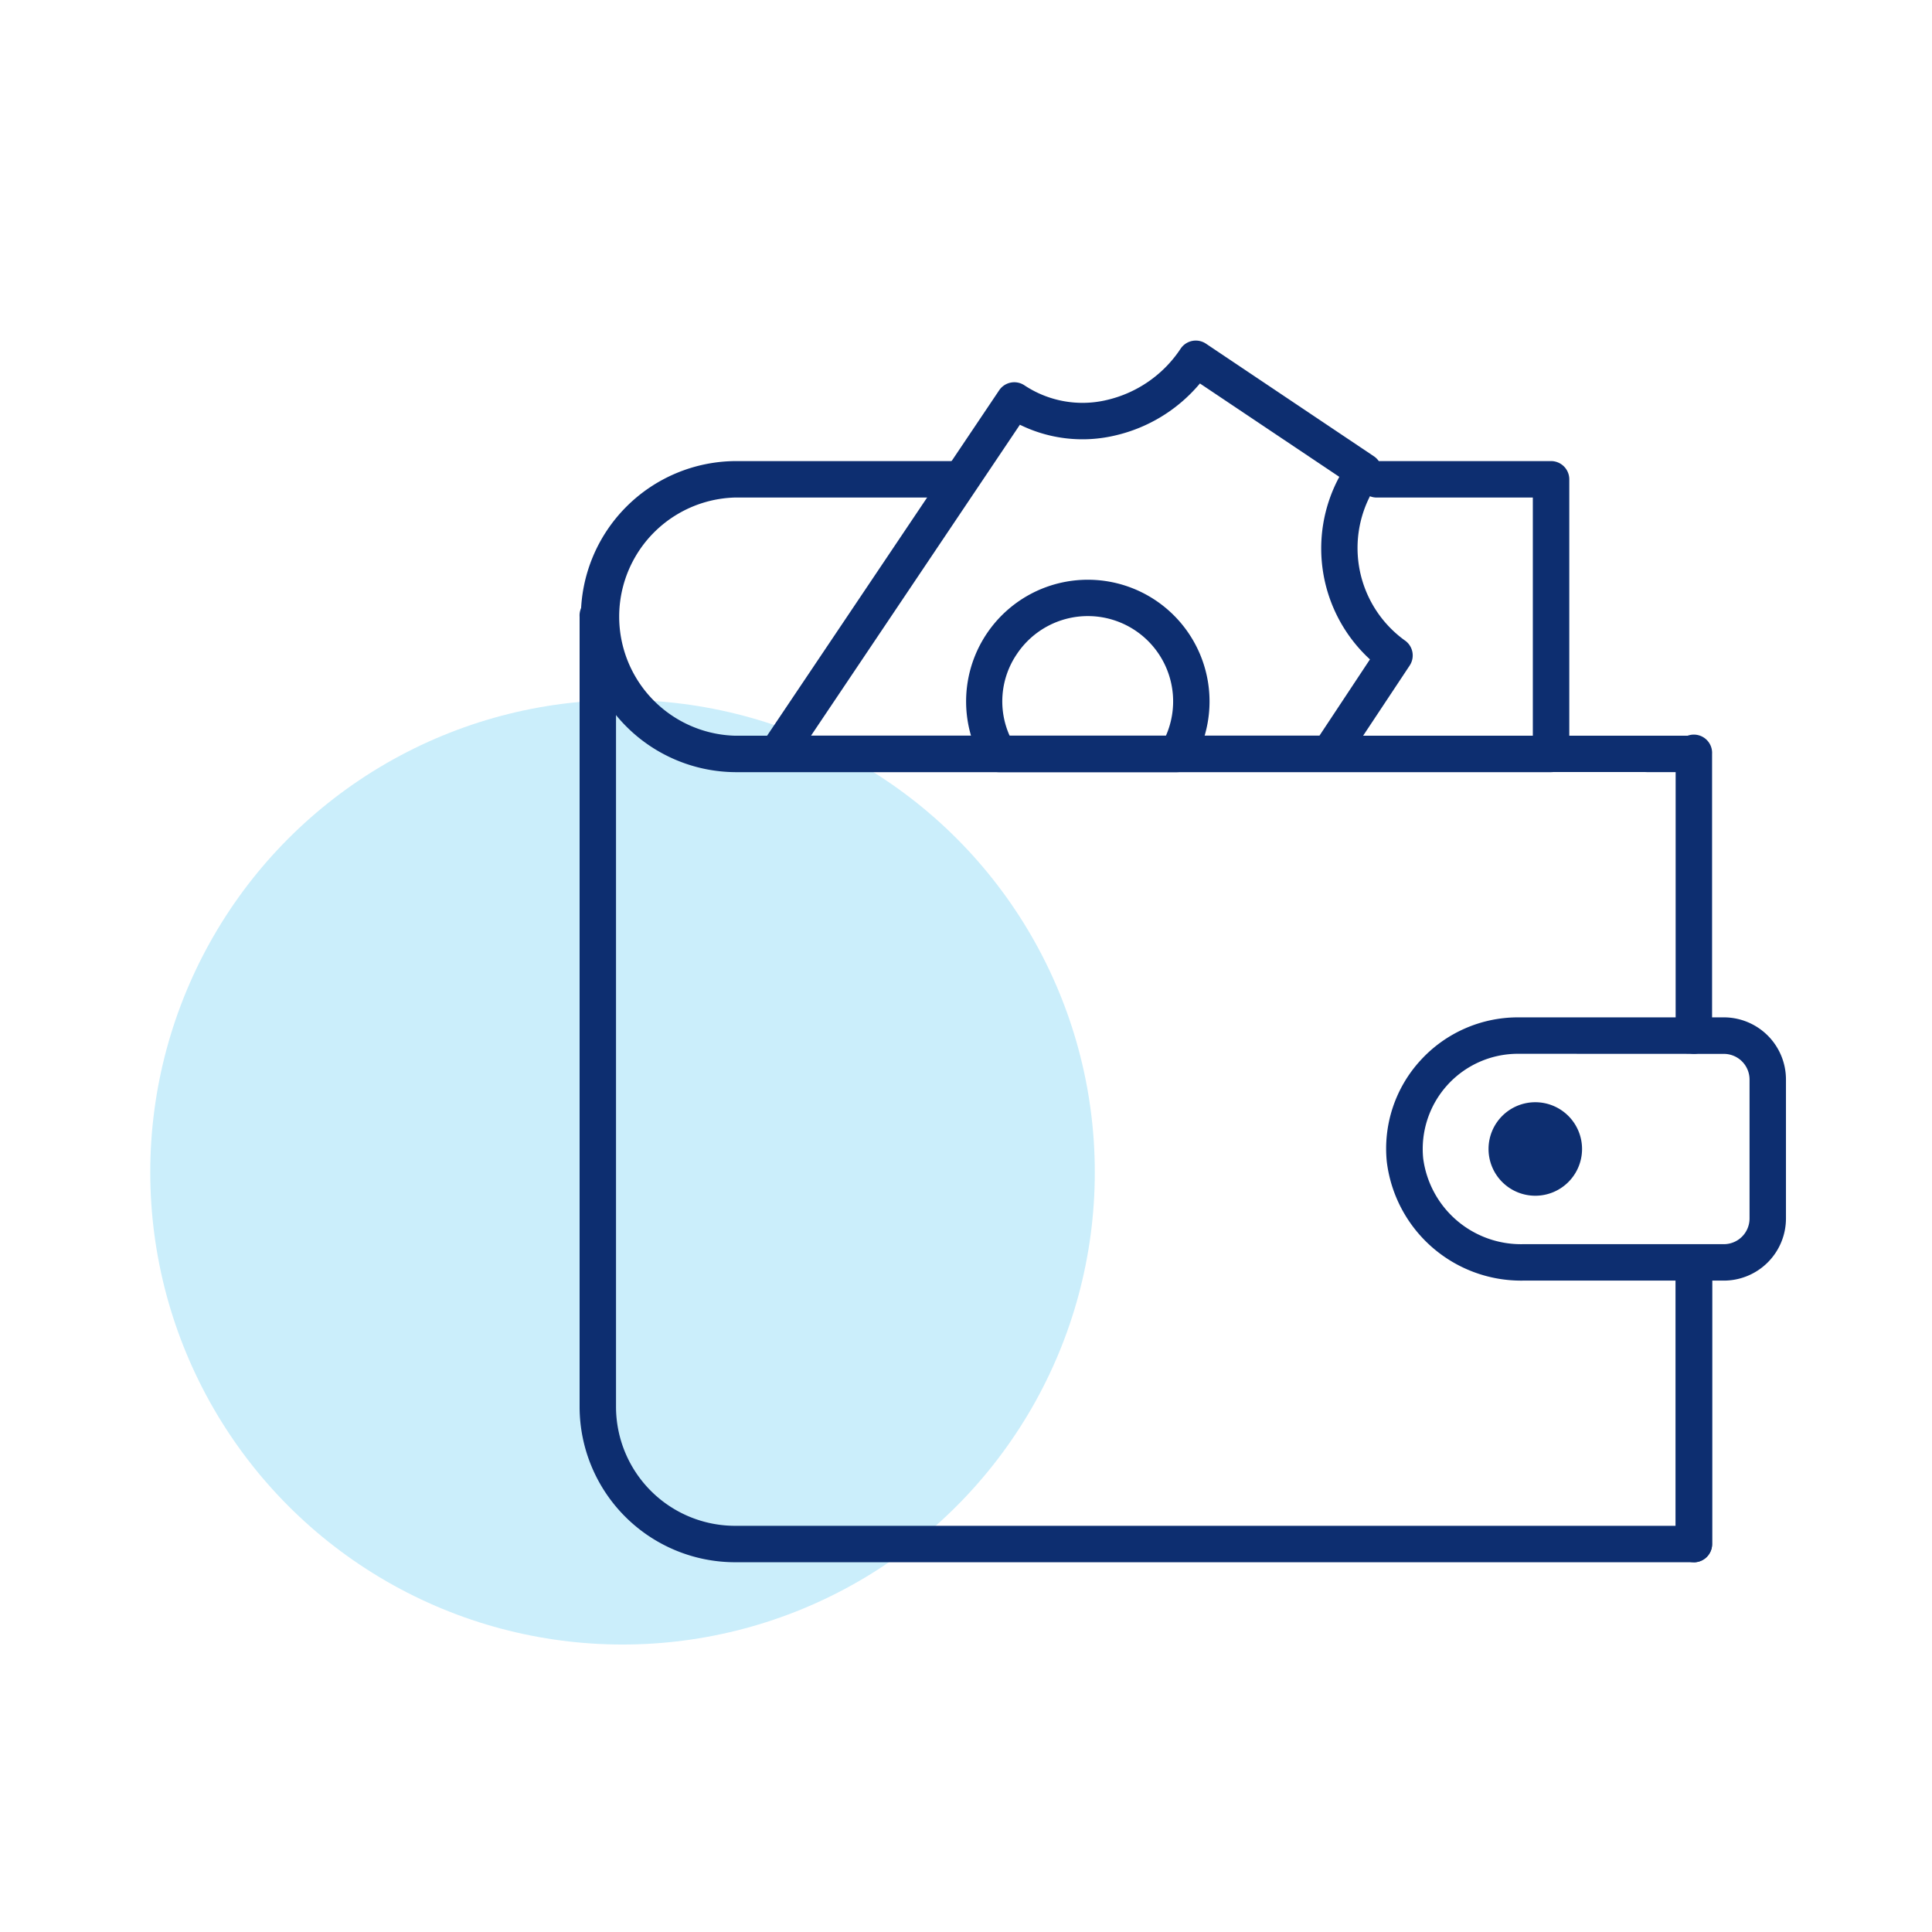
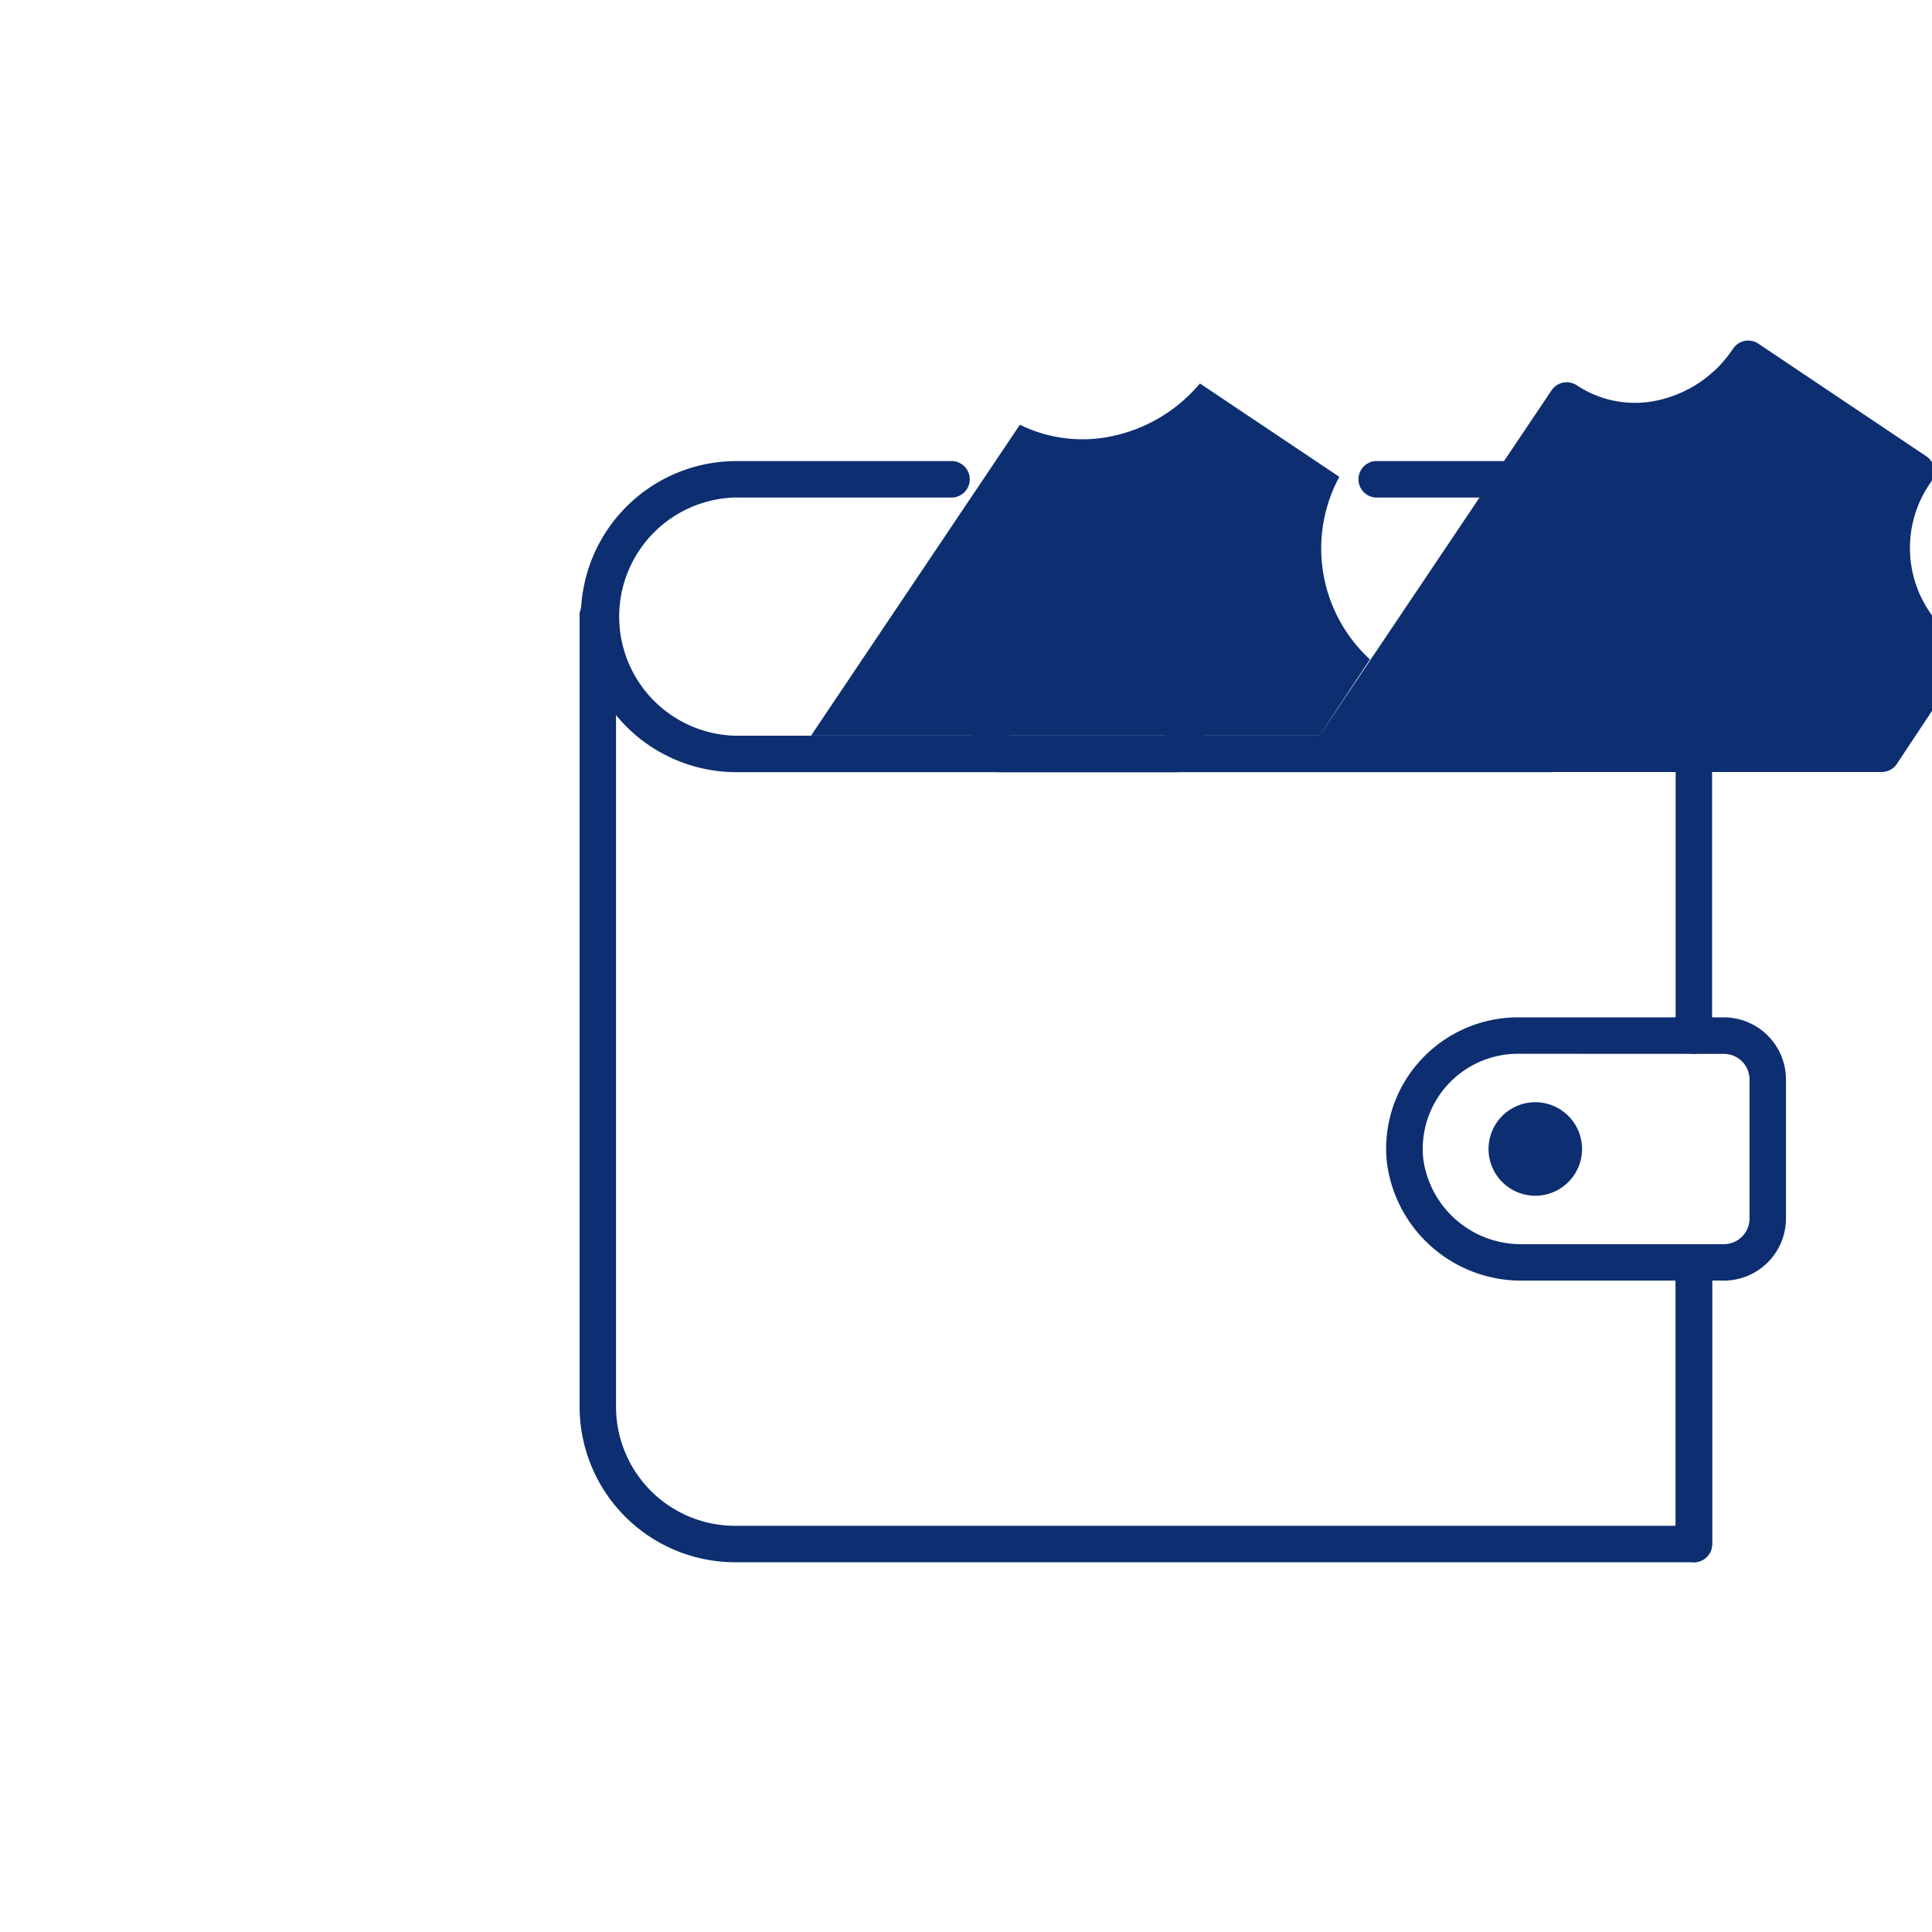
<svg xmlns="http://www.w3.org/2000/svg" width="180" height="180" viewBox="0 0 180 180">
  <defs>
    <clipPath id="clip-path">
      <rect id="Rectangle_5494" data-name="Rectangle 5494" width="112.346" height="118.395" fill="#0d2e70" />
    </clipPath>
  </defs>
  <g id="Group_8605" data-name="Group 8605" transform="translate(-174 -1258)">
    <rect id="Rectangle_6410" data-name="Rectangle 6410" width="180" height="180" transform="translate(174 1258)" fill="none" />
    <g id="Group_8601" data-name="Group 8601" transform="translate(-227 11.217)">
      <g id="Group_8171" data-name="Group 8171" transform="translate(3)">
-         <circle id="Ellipse_501" data-name="Ellipse 501" cx="44" cy="44" r="44" transform="translate(412 1312)" fill="#cbeefb" />
        <g id="Group_7720" data-name="Group 7720" transform="translate(-171.059 -93.641)">
          <path id="Path_12141" data-name="Path 12141" d="M90.981,78.9H14.964a14.491,14.491,0,0,1,0-28.981h20.06a1.7,1.7,0,1,1,0,3.394H14.964a11.1,11.1,0,0,0,0,22.192h74.32V53.312H74.638a1.7,1.7,0,0,1,0-3.394H90.981a1.7,1.7,0,0,1,1.7,1.7V77.2a1.7,1.7,0,0,1-1.7,1.7" transform="translate(622.585 1333.464)" fill="#0d2e70" />
-           <path id="Path_12140" data-name="Path 12140" d="M104.325,55.779H52.858a1.7,1.7,0,0,1-1.409-2.643l22.12-32.922a1.7,1.7,0,0,1,2.353-.464,9.782,9.782,0,0,0,7.718,1.358,11.3,11.3,0,0,0,6.841-4.78,1.7,1.7,0,0,1,2.353-.459l15.648,10.493a1.7,1.7,0,0,1,.466,2.353,10.621,10.621,0,0,0,2.4,14.792,1.7,1.7,0,0,1,.47,2.346l-6.079,9.165a1.7,1.7,0,0,1-1.416.76M56.043,52.385h47.371l4.7-7.1a14.036,14.036,0,0,1-2.854-17.007l-12.987-8.7A14.558,14.558,0,0,1,84.4,24.417a13.213,13.213,0,0,1-8.9-.994Z" transform="translate(588.58 1356.573)" fill="#0d2e70" />
+           <path id="Path_12140" data-name="Path 12140" d="M104.325,55.779a1.7,1.7,0,0,1-1.409-2.643l22.12-32.922a1.7,1.7,0,0,1,2.353-.464,9.782,9.782,0,0,0,7.718,1.358,11.3,11.3,0,0,0,6.841-4.78,1.7,1.7,0,0,1,2.353-.459l15.648,10.493a1.7,1.7,0,0,1,.466,2.353,10.621,10.621,0,0,0,2.4,14.792,1.7,1.7,0,0,1,.47,2.346l-6.079,9.165a1.7,1.7,0,0,1-1.416.76M56.043,52.385h47.371l4.7-7.1a14.036,14.036,0,0,1-2.854-17.007l-12.987-8.7A14.558,14.558,0,0,1,84.4,24.417a13.213,13.213,0,0,1-8.9-.994Z" transform="translate(588.58 1356.573)" fill="#0d2e70" />
          <g id="Group_5346" data-name="Group 5346" transform="translate(623.059 1367.424)">
            <path id="Path_12128" data-name="Path 12128" d="M103.972,178.834H14.645A14.5,14.5,0,0,1,.156,164.367V90.733a1.7,1.7,0,1,1,3.393,0v73.634a11.1,11.1,0,0,0,11.1,11.073h87.63V150.9a1.7,1.7,0,0,1,3.394,0v26.238a1.7,1.7,0,0,1-1.7,1.7" transform="translate(-0.156 -60.284)" fill="#0d2e70" />
            <path id="Path_12130" data-name="Path 12130" d="M314.111,302.646a1.7,1.7,0,0,1-1.7-1.7V274.711a1.7,1.7,0,0,1,3.394,0V300.95a1.7,1.7,0,0,1-1.7,1.7" transform="translate(-210.295 -184.096)" fill="#0d2e70" />
            <path id="Path_12131" data-name="Path 12131" d="M314.111,157.789a1.7,1.7,0,0,1-1.7-1.7V129.854a1.7,1.7,0,1,1,3.394,0v26.238a1.7,1.7,0,0,1-1.7,1.7" transform="translate(-210.295 -86.611)" fill="#0d2e70" />
            <path id="Path_12133" data-name="Path 12133" d="M261.407,232.917H242.665A12.607,12.607,0,0,1,230,221.853a12.165,12.165,0,0,1,3.131-9.447,12.294,12.294,0,0,1,9.083-4.015h19.189a5.792,5.792,0,0,1,5.785,5.794V227.14a5.792,5.792,0,0,1-5.785,5.777m-19.189-21.132a8.871,8.871,0,0,0-8.825,9.746,9.191,9.191,0,0,0,9.284,7.992h18.73a2.394,2.394,0,0,0,2.392-2.392V214.185a2.394,2.394,0,0,0-2.392-2.391Z" transform="translate(-154.794 -140.606)" fill="#0d2e70" />
          </g>
          <path id="Path_12139" data-name="Path 12139" d="M129.915,101.646H113.3a1.7,1.7,0,0,1-1.459-.825,11.34,11.34,0,1,1,19.534,0,1.7,1.7,0,0,1-1.46.825m-15.59-3.394h14.559A7.947,7.947,0,0,0,115,90.64a7.829,7.829,0,0,0-.677,7.611" transform="translate(548.801 1310.718)" fill="#0d2e70" />
          <g id="Group_5348" data-name="Group 5348" transform="translate(623.162 1367.424)">
            <g id="Group_5347" data-name="Group 5347" transform="translate(0 0)" clip-path="url(#clip-path)">
              <path id="Path_12134" data-name="Path 12134" d="M267.814,236.926a4.356,4.356,0,1,1-4.356-4.356,4.357,4.357,0,0,1,4.356,4.356" transform="translate(-174.521 -156.878)" fill="#0d2e70" />
            </g>
          </g>
-           <path id="Intersection_2" data-name="Intersection 2" d="M86.263,3.395c-.123-.007-.228-.011-.312-.011H2.636C.53,3.382-.723,1.868.451.741L1.188.1A4.45,4.45,0,0,1,2.152,0H90.316L90.7,3.383l-.013.011Z" transform="translate(636.281 1408.968)" fill="#0d2e70" />
          <path id="Intersection_2_-_Outline" data-name="Intersection 2 - Outline" d="M90.875,3.895H86.234c-.119-.007-.214-.011-.282-.011H2.636A3.146,3.146,0,0,1-.38,2.291,1.694,1.694,0,0,1,.1.38L.123.364.955-.362l.124-.028A4.965,4.965,0,0,1,2.152-.5H90.763l.461,4.078-.185.172-.023.021Zm-4.6-1h3.863L89.87.5H2.152a4.109,4.109,0,0,0-.735.062L.79,1.109a.712.712,0,0,0-.241.809,2.221,2.221,0,0,0,2.089.965H85.951C86.037,2.883,86.144,2.887,86.278,2.895Z" transform="translate(636.281 1408.968)" fill="rgba(0,0,0,0)" />
        </g>
      </g>
    </g>
  </g>
</svg>